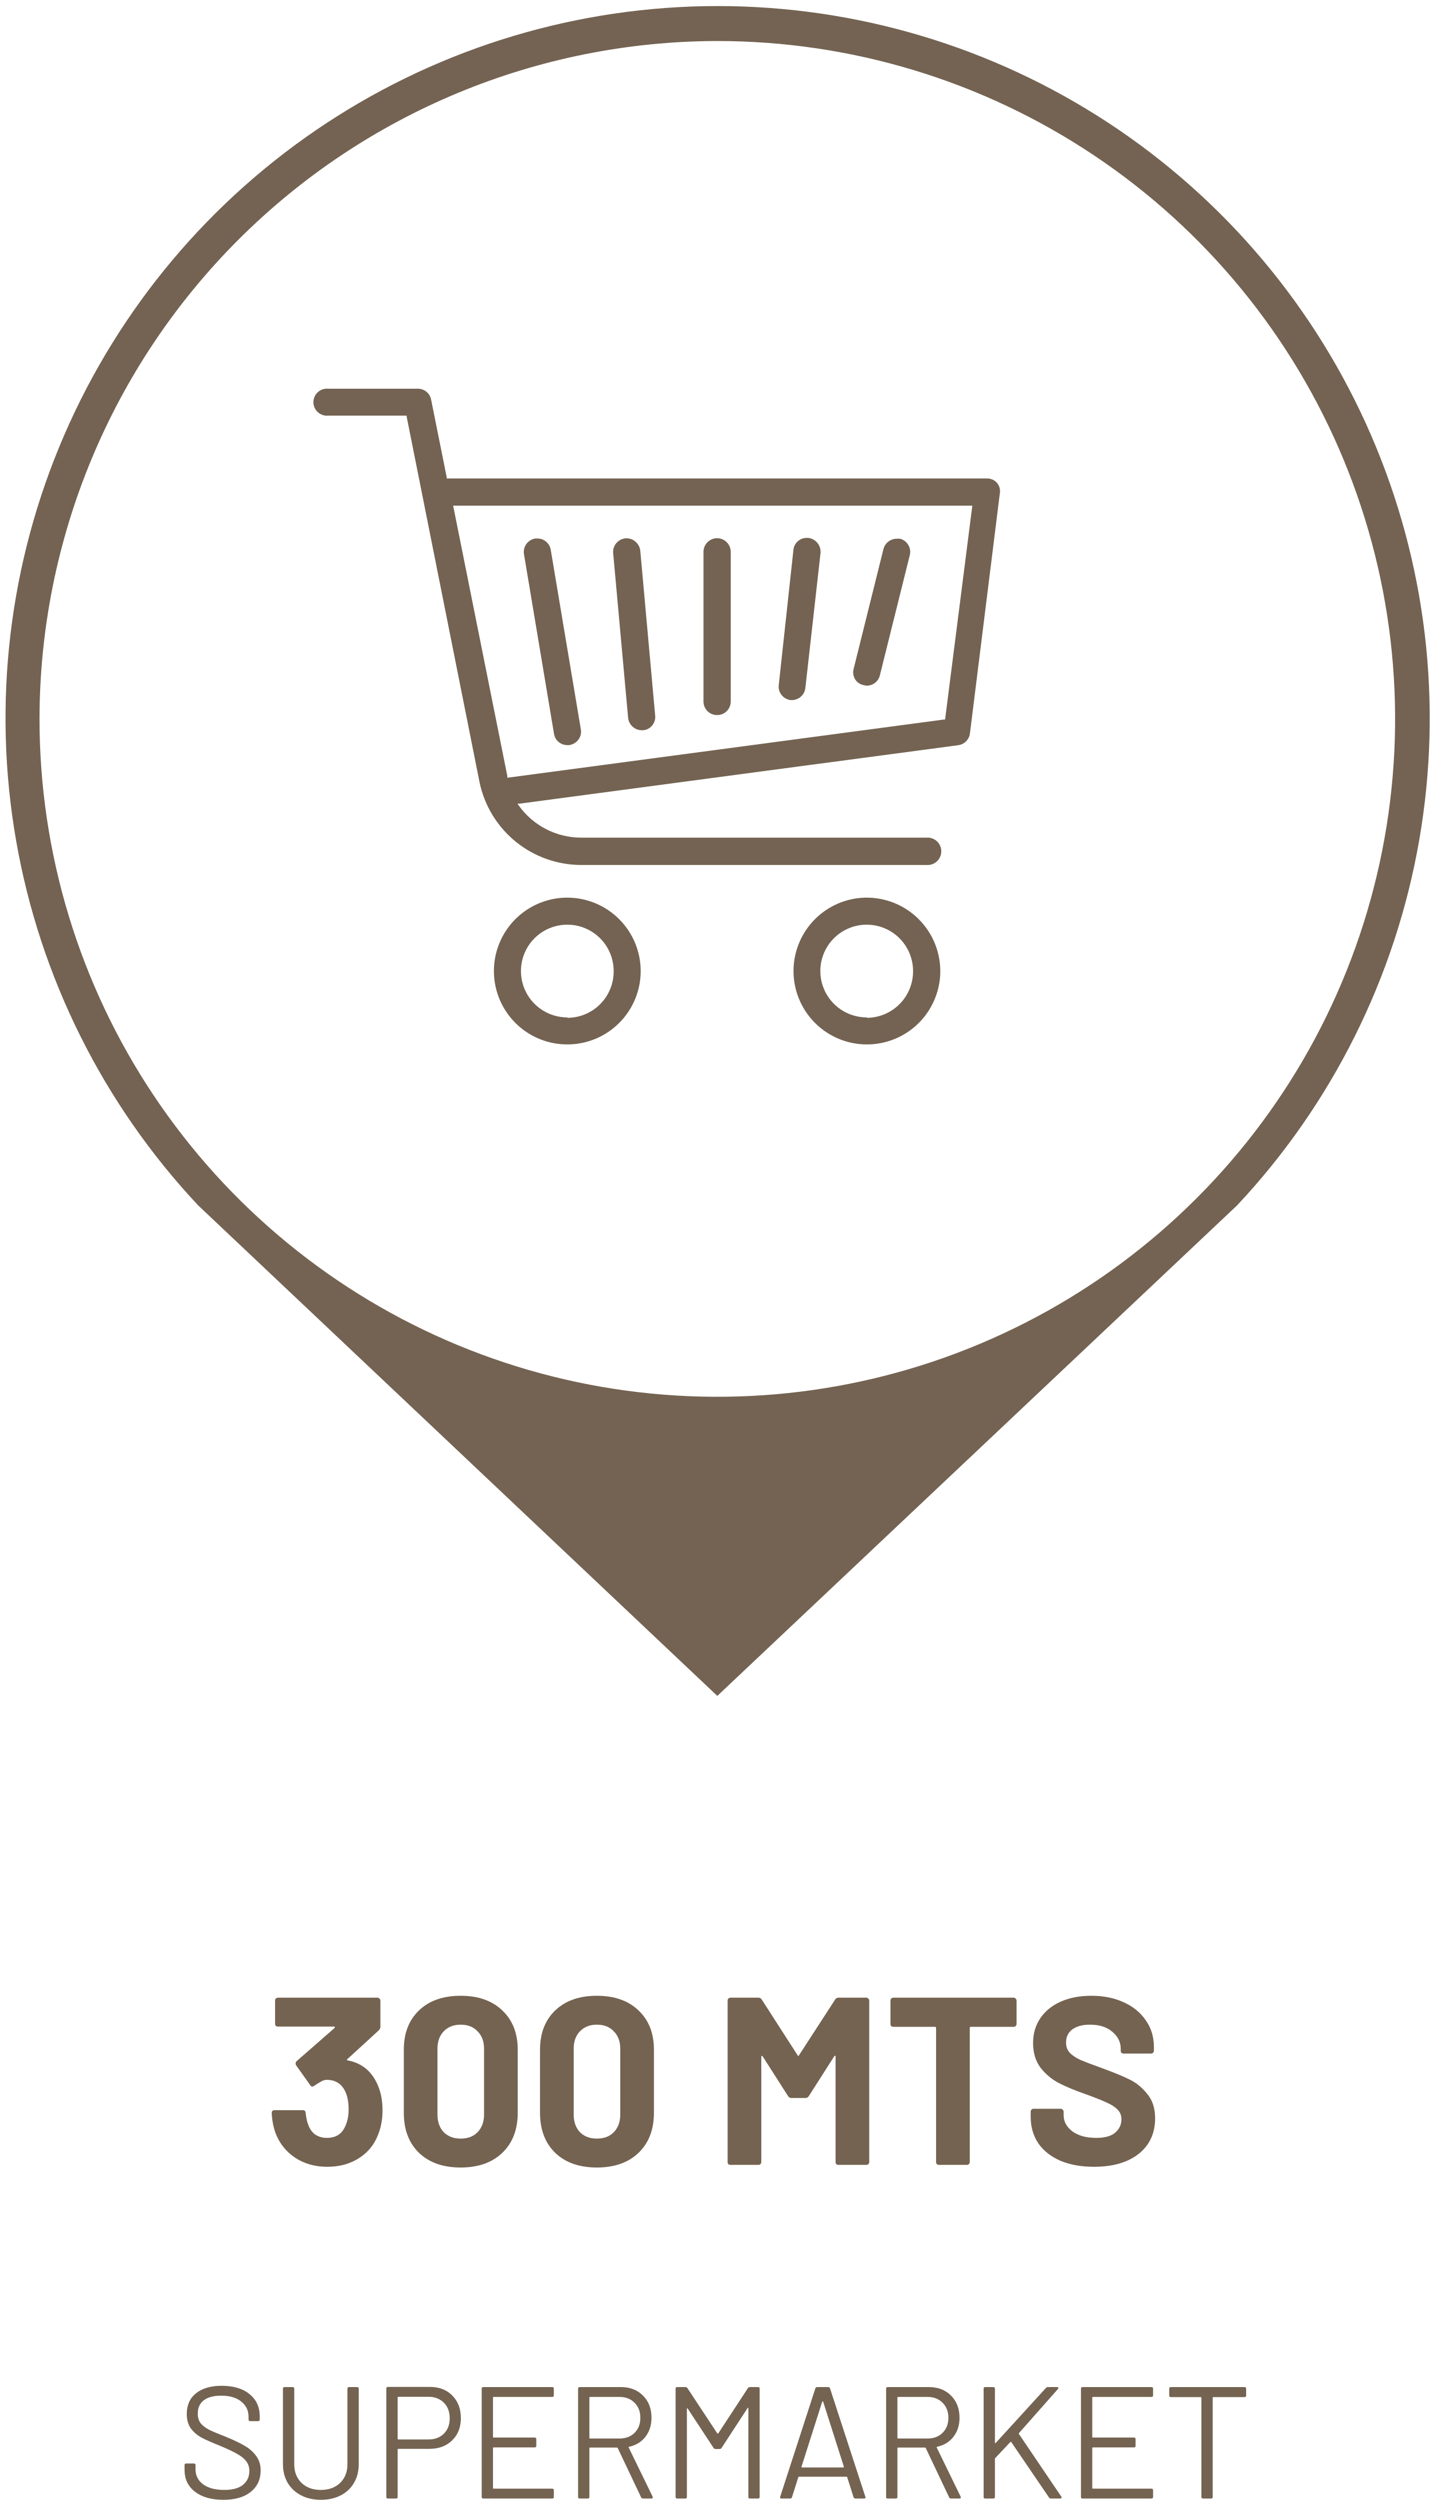
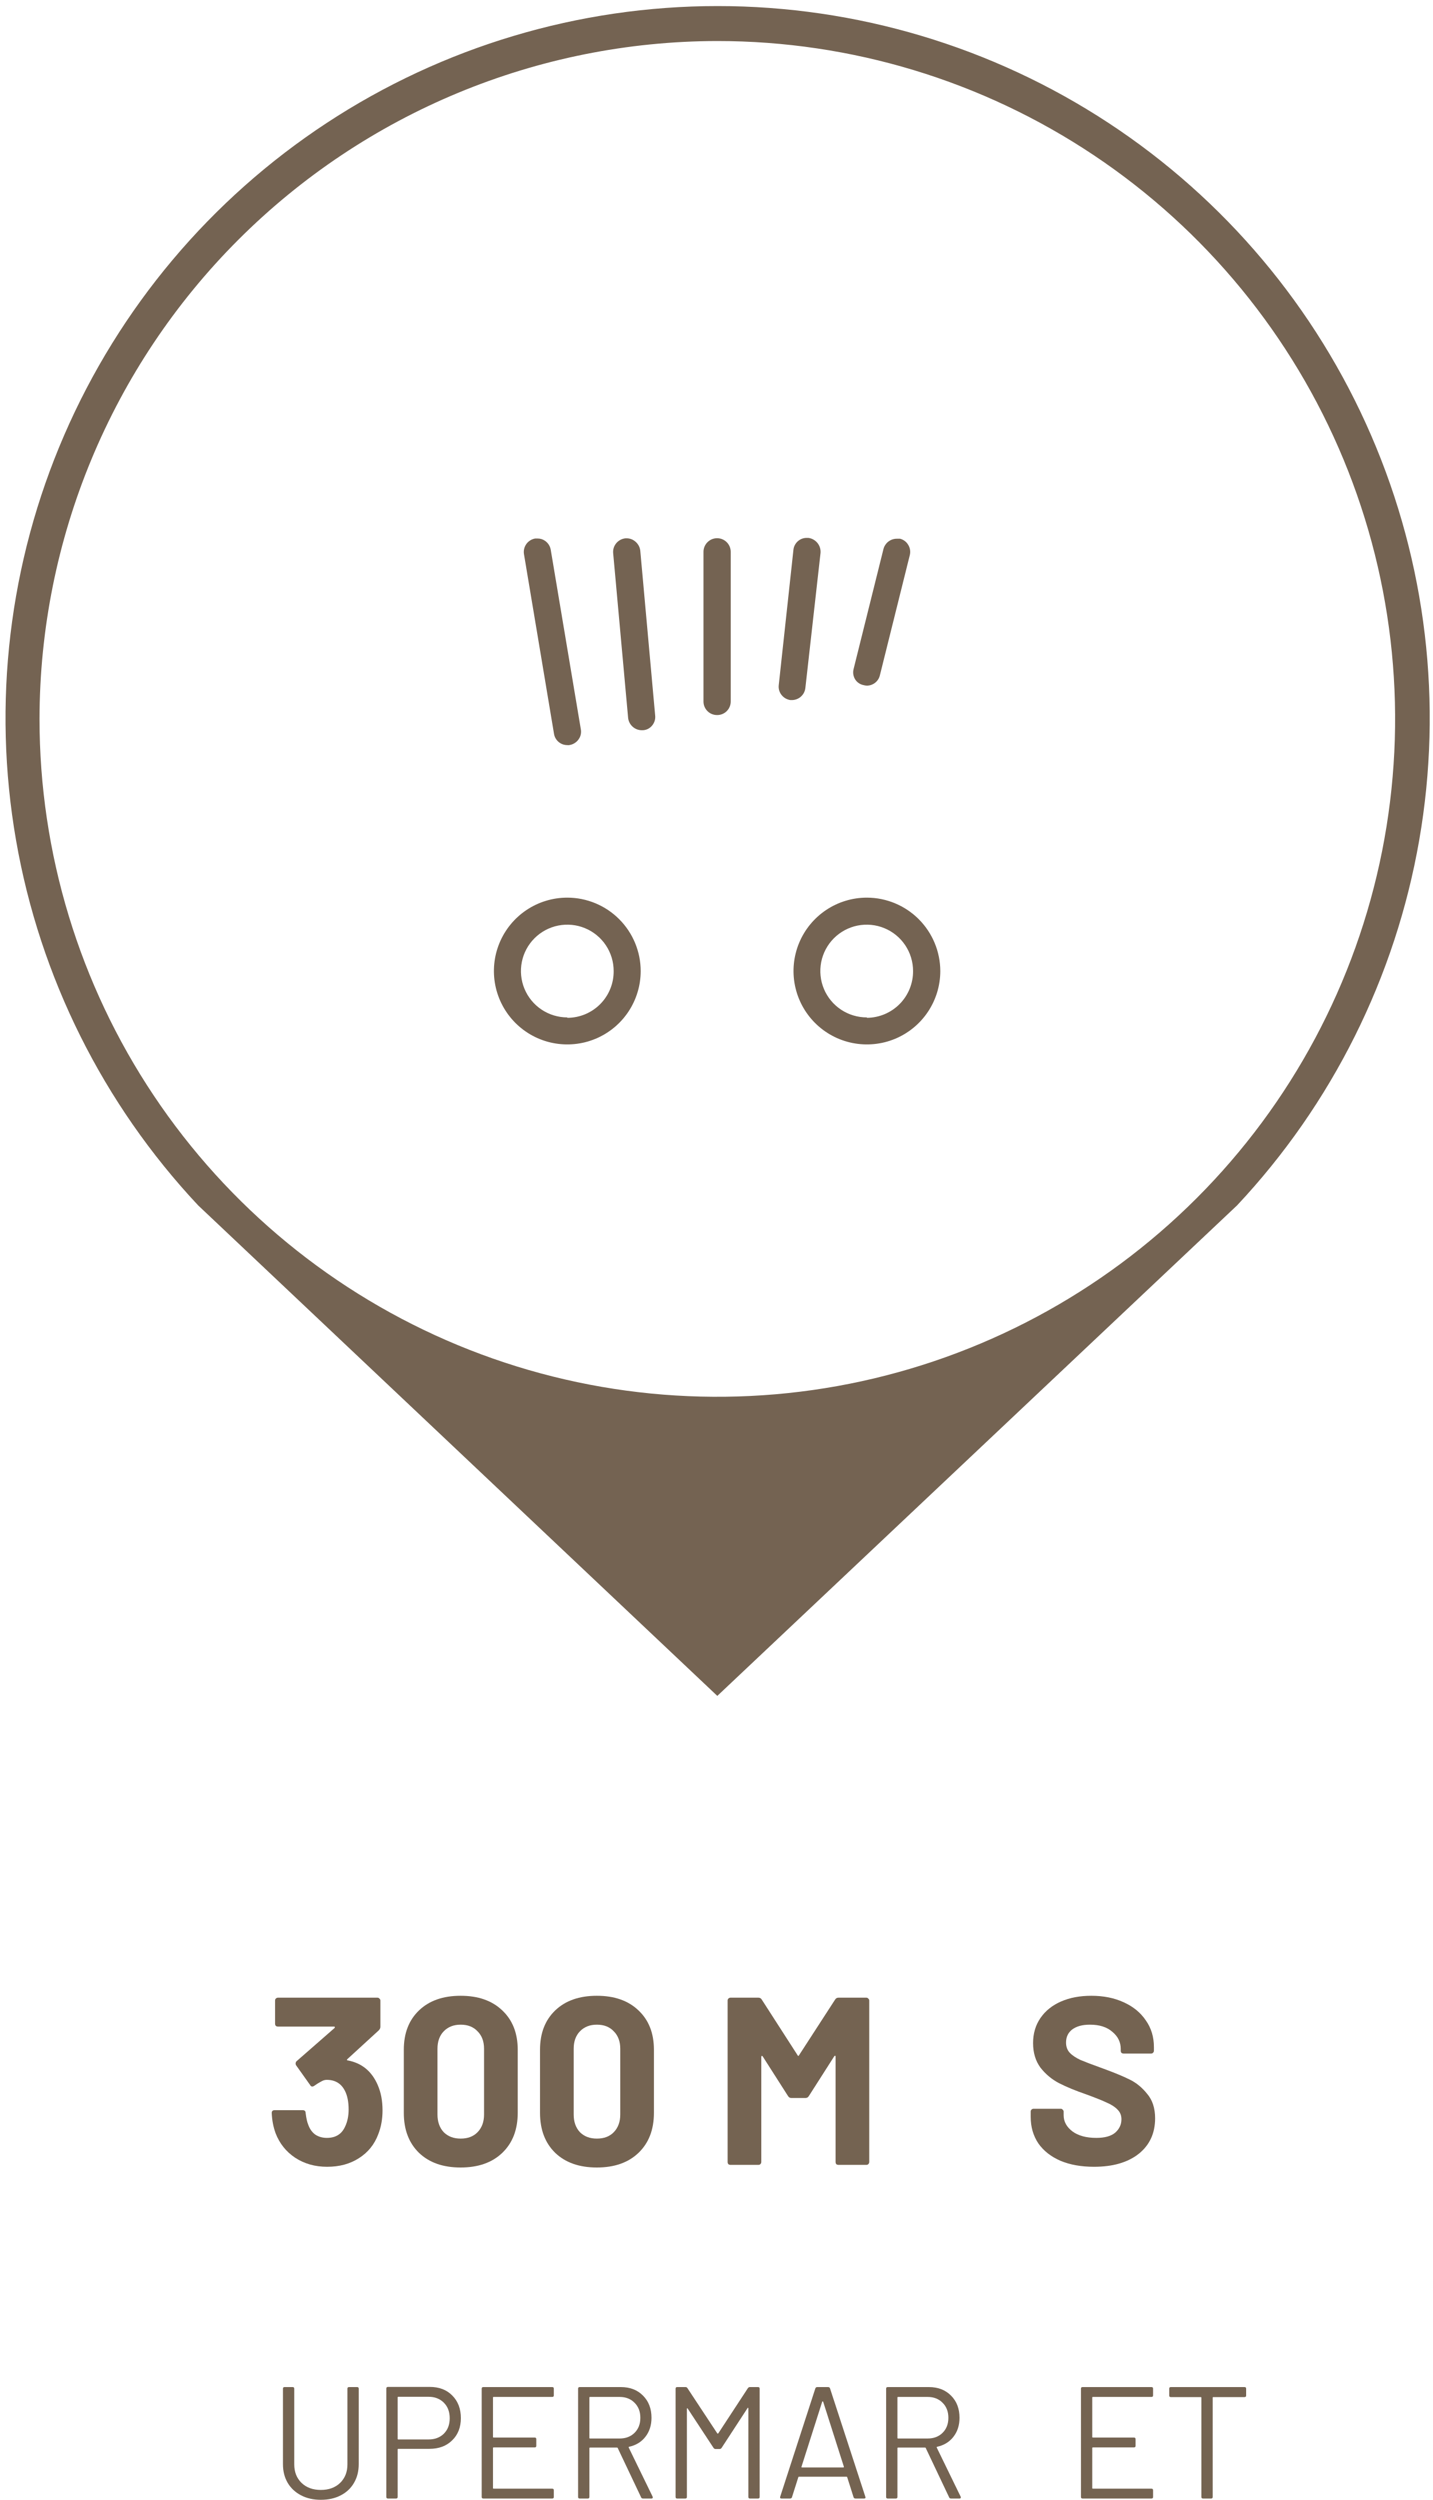
<svg xmlns="http://www.w3.org/2000/svg" width="180" height="314" viewBox="0 0 180 314" fill="none">
  <path d="M47.451 261.882C47.851 262.802 48.051 263.862 48.051 265.062C48.051 266.142 47.871 267.142 47.511 268.062C47.031 269.342 46.221 270.342 45.081 271.062C43.961 271.782 42.631 272.142 41.091 272.142C39.571 272.142 38.231 271.762 37.071 271.002C35.931 270.242 35.111 269.212 34.611 267.912C34.331 267.132 34.171 266.292 34.131 265.392C34.131 265.152 34.251 265.032 34.491 265.032H38.031C38.271 265.032 38.391 265.152 38.391 265.392C38.471 266.052 38.581 266.542 38.721 266.862C38.901 267.382 39.191 267.792 39.591 268.092C40.011 268.372 40.501 268.512 41.061 268.512C42.181 268.512 42.951 268.022 43.371 267.042C43.651 266.442 43.791 265.742 43.791 264.942C43.791 264.002 43.641 263.232 43.341 262.632C42.881 261.692 42.111 261.222 41.031 261.222C40.811 261.222 40.581 261.292 40.341 261.432C40.101 261.552 39.811 261.732 39.471 261.972C39.391 262.032 39.311 262.062 39.231 262.062C39.111 262.062 39.021 262.002 38.961 261.882L37.191 259.392C37.151 259.332 37.131 259.262 37.131 259.182C37.131 259.062 37.171 258.962 37.251 258.882L42.021 254.712C42.061 254.672 42.071 254.632 42.051 254.592C42.051 254.552 42.021 254.532 41.961 254.532H34.911C34.811 254.532 34.721 254.502 34.641 254.442C34.581 254.362 34.551 254.272 34.551 254.172V251.262C34.551 251.162 34.581 251.082 34.641 251.022C34.721 250.942 34.811 250.902 34.911 250.902H47.421C47.521 250.902 47.601 250.942 47.661 251.022C47.741 251.082 47.781 251.162 47.781 251.262V254.562C47.781 254.722 47.711 254.872 47.571 255.012L43.641 258.612C43.601 258.652 43.581 258.692 43.581 258.732C43.601 258.772 43.651 258.792 43.731 258.792C45.471 259.132 46.711 260.162 47.451 261.882Z" fill="#746351" />
  <path d="M57.862 272.232C55.662 272.232 53.922 271.622 52.642 270.402C51.362 269.162 50.722 267.482 50.722 265.362V257.442C50.722 255.362 51.362 253.712 52.642 252.492C53.922 251.272 55.662 250.662 57.862 250.662C60.062 250.662 61.802 251.272 63.082 252.492C64.382 253.712 65.032 255.362 65.032 257.442V265.362C65.032 267.482 64.382 269.162 63.082 270.402C61.802 271.622 60.062 272.232 57.862 272.232ZM57.862 268.602C58.762 268.602 59.472 268.332 59.992 267.792C60.532 267.232 60.802 266.492 60.802 265.572V257.322C60.802 256.402 60.532 255.672 59.992 255.132C59.472 254.572 58.762 254.292 57.862 254.292C56.982 254.292 56.272 254.572 55.732 255.132C55.212 255.672 54.952 256.402 54.952 257.322V265.572C54.952 266.492 55.212 267.232 55.732 267.792C56.272 268.332 56.982 268.602 57.862 268.602Z" fill="#746351" />
  <path d="M74.972 272.232C72.772 272.232 71.031 271.622 69.751 270.402C68.472 269.162 67.832 267.482 67.832 265.362V257.442C67.832 255.362 68.472 253.712 69.751 252.492C71.031 251.272 72.772 250.662 74.972 250.662C77.171 250.662 78.912 251.272 80.192 252.492C81.492 253.712 82.141 255.362 82.141 257.442V265.362C82.141 267.482 81.492 269.162 80.192 270.402C78.912 271.622 77.171 272.232 74.972 272.232ZM74.972 268.602C75.871 268.602 76.582 268.332 77.102 267.792C77.641 267.232 77.912 266.492 77.912 265.572V257.322C77.912 256.402 77.641 255.672 77.102 255.132C76.582 254.572 75.871 254.292 74.972 254.292C74.091 254.292 73.382 254.572 72.841 255.132C72.322 255.672 72.061 256.402 72.061 257.322V265.572C72.061 266.492 72.322 267.232 72.841 267.792C73.382 268.332 74.091 268.602 74.972 268.602Z" fill="#746351" />
  <path d="M104.897 251.142C104.997 250.982 105.137 250.902 105.317 250.902H108.827C108.927 250.902 109.007 250.942 109.067 251.022C109.147 251.082 109.187 251.162 109.187 251.262V271.542C109.187 271.642 109.147 271.732 109.067 271.812C109.007 271.872 108.927 271.902 108.827 271.902H105.317C105.217 271.902 105.127 271.872 105.047 271.812C104.987 271.732 104.957 271.642 104.957 271.542V258.312C104.957 258.232 104.937 258.192 104.897 258.192C104.857 258.192 104.817 258.222 104.777 258.282L101.597 263.262C101.497 263.422 101.357 263.502 101.177 263.502H99.407C99.227 263.502 99.087 263.422 98.987 263.262L95.807 258.282C95.767 258.222 95.727 258.202 95.687 258.222C95.647 258.222 95.627 258.262 95.627 258.342V271.542C95.627 271.642 95.587 271.732 95.507 271.812C95.447 271.872 95.367 271.902 95.267 271.902H91.757C91.657 271.902 91.567 271.872 91.487 271.812C91.427 271.732 91.397 271.642 91.397 271.542V251.262C91.397 251.162 91.427 251.082 91.487 251.022C91.567 250.942 91.657 250.902 91.757 250.902H95.267C95.447 250.902 95.587 250.982 95.687 251.142L100.187 258.132C100.247 258.252 100.307 258.252 100.367 258.132L104.897 251.142Z" fill="#746351" />
-   <path d="M127.332 250.902C127.432 250.902 127.512 250.942 127.572 251.022C127.652 251.082 127.692 251.162 127.692 251.262V254.202C127.692 254.302 127.652 254.392 127.572 254.472C127.512 254.532 127.432 254.562 127.332 254.562H121.962C121.862 254.562 121.812 254.612 121.812 254.712V271.542C121.812 271.642 121.772 271.732 121.692 271.812C121.632 271.872 121.552 271.902 121.452 271.902H117.942C117.842 271.902 117.752 271.872 117.672 271.812C117.612 271.732 117.582 271.642 117.582 271.542V254.712C117.582 254.612 117.532 254.562 117.432 254.562H112.212C112.112 254.562 112.022 254.532 111.942 254.472C111.882 254.392 111.852 254.302 111.852 254.202V251.262C111.852 251.162 111.882 251.082 111.942 251.022C112.022 250.942 112.112 250.902 112.212 250.902H127.332Z" fill="#746351" />
  <path d="M137.415 272.142C135.815 272.142 134.415 271.892 133.215 271.392C132.015 270.872 131.085 270.142 130.425 269.202C129.785 268.242 129.465 267.132 129.465 265.872V265.212C129.465 265.112 129.495 265.032 129.555 264.972C129.635 264.892 129.725 264.852 129.825 264.852H133.245C133.345 264.852 133.425 264.892 133.485 264.972C133.565 265.032 133.605 265.112 133.605 265.212V265.662C133.605 266.462 133.975 267.142 134.715 267.702C135.455 268.242 136.455 268.512 137.715 268.512C138.775 268.512 139.565 268.292 140.085 267.852C140.605 267.392 140.865 266.832 140.865 266.172C140.865 265.692 140.705 265.292 140.385 264.972C140.065 264.632 139.625 264.342 139.065 264.102C138.525 263.842 137.655 263.492 136.455 263.052C135.115 262.592 133.975 262.122 133.035 261.642C132.115 261.162 131.335 260.512 130.695 259.692C130.075 258.852 129.765 257.822 129.765 256.602C129.765 255.402 130.075 254.352 130.695 253.452C131.315 252.552 132.175 251.862 133.275 251.382C134.375 250.902 135.645 250.662 137.085 250.662C138.605 250.662 139.955 250.932 141.135 251.472C142.335 252.012 143.265 252.772 143.925 253.752C144.605 254.712 144.945 255.832 144.945 257.112V257.562C144.945 257.662 144.905 257.752 144.825 257.832C144.765 257.892 144.685 257.922 144.585 257.922H141.135C141.035 257.922 140.945 257.892 140.865 257.832C140.805 257.752 140.775 257.662 140.775 257.562V257.322C140.775 256.482 140.425 255.772 139.725 255.192C139.045 254.592 138.105 254.292 136.905 254.292C135.965 254.292 135.225 254.492 134.685 254.892C134.165 255.292 133.905 255.842 133.905 256.542C133.905 257.042 134.055 257.462 134.355 257.802C134.675 258.142 135.135 258.452 135.735 258.732C136.355 258.992 137.305 259.352 138.585 259.812C140.005 260.332 141.115 260.792 141.915 261.192C142.735 261.592 143.465 262.192 144.105 262.992C144.765 263.772 145.095 264.792 145.095 266.052C145.095 267.932 144.405 269.422 143.025 270.522C141.645 271.602 139.775 272.142 137.415 272.142Z" fill="#746351" />
-   <path d="M28.061 313.968C26.554 313.968 25.361 313.628 24.481 312.948C23.614 312.268 23.181 311.362 23.181 310.228V309.608C23.181 309.475 23.248 309.408 23.381 309.408H24.361C24.494 309.408 24.561 309.475 24.561 309.608V310.148C24.561 310.922 24.881 311.548 25.521 312.028C26.161 312.495 27.048 312.728 28.181 312.728C29.208 312.728 29.988 312.515 30.521 312.088C31.054 311.648 31.321 311.068 31.321 310.348C31.321 309.882 31.194 309.482 30.941 309.148C30.701 308.815 30.321 308.502 29.801 308.208C29.294 307.915 28.574 307.575 27.641 307.188C26.641 306.788 25.861 306.442 25.301 306.148C24.754 305.842 24.308 305.455 23.961 304.988C23.628 304.508 23.461 303.908 23.461 303.188C23.461 302.068 23.848 301.202 24.621 300.588C25.408 299.962 26.481 299.648 27.841 299.648C29.321 299.648 30.488 299.995 31.341 300.688C32.194 301.382 32.621 302.302 32.621 303.448V303.888C32.621 304.022 32.554 304.088 32.421 304.088H31.421C31.288 304.088 31.221 304.022 31.221 303.888V303.528C31.221 302.755 30.914 302.122 30.301 301.628C29.701 301.135 28.861 300.888 27.781 300.888C26.834 300.888 26.108 301.082 25.601 301.468C25.094 301.855 24.841 302.415 24.841 303.148C24.841 303.628 24.961 304.028 25.201 304.348C25.454 304.655 25.808 304.928 26.261 305.168C26.728 305.395 27.441 305.695 28.401 306.068C29.374 306.468 30.154 306.842 30.741 307.188C31.341 307.535 31.821 307.962 32.181 308.468C32.554 308.962 32.741 309.568 32.741 310.288C32.741 311.408 32.328 312.302 31.501 312.968C30.674 313.635 29.528 313.968 28.061 313.968Z" fill="#746351" />
  <path d="M40.301 313.968C39.367 313.968 38.541 313.782 37.821 313.408C37.101 313.035 36.541 312.515 36.141 311.848C35.741 311.168 35.541 310.382 35.541 309.488V300.008C35.541 299.875 35.607 299.808 35.741 299.808H36.761C36.894 299.808 36.961 299.875 36.961 300.008V309.528C36.961 310.475 37.267 311.248 37.881 311.848C38.494 312.435 39.301 312.728 40.301 312.728C41.301 312.728 42.107 312.435 42.721 311.848C43.334 311.248 43.641 310.475 43.641 309.528V300.008C43.641 299.875 43.707 299.808 43.841 299.808H44.861C44.994 299.808 45.061 299.875 45.061 300.008V309.488C45.061 310.382 44.861 311.168 44.461 311.848C44.074 312.515 43.521 313.035 42.801 313.408C42.081 313.782 41.247 313.968 40.301 313.968Z" fill="#746351" />
  <path d="M53.989 299.788C55.163 299.788 56.103 300.148 56.809 300.868C57.529 301.588 57.889 302.535 57.889 303.708C57.889 304.868 57.523 305.802 56.789 306.508C56.069 307.215 55.116 307.568 53.929 307.568H50.029C49.976 307.568 49.949 307.595 49.949 307.648V313.608C49.949 313.742 49.883 313.808 49.749 313.808H48.729C48.596 313.808 48.529 313.742 48.529 313.608V299.988C48.529 299.855 48.596 299.788 48.729 299.788H53.989ZM53.829 306.388C54.616 306.388 55.256 306.148 55.749 305.668C56.243 305.175 56.489 304.528 56.489 303.728C56.489 302.915 56.243 302.262 55.749 301.768C55.256 301.275 54.616 301.028 53.829 301.028H50.029C49.976 301.028 49.949 301.055 49.949 301.108V306.308C49.949 306.362 49.976 306.388 50.029 306.388H53.829Z" fill="#746351" />
  <path d="M69.565 300.848C69.565 300.982 69.499 301.048 69.365 301.048H62.005C61.952 301.048 61.925 301.075 61.925 301.128V306.068C61.925 306.122 61.952 306.148 62.005 306.148H67.165C67.299 306.148 67.365 306.215 67.365 306.348V307.188C67.365 307.322 67.299 307.388 67.165 307.388H62.005C61.952 307.388 61.925 307.415 61.925 307.468V312.488C61.925 312.542 61.952 312.568 62.005 312.568H69.365C69.499 312.568 69.565 312.635 69.565 312.768V313.608C69.565 313.742 69.499 313.808 69.365 313.808H60.705C60.572 313.808 60.505 313.742 60.505 313.608V300.008C60.505 299.875 60.572 299.808 60.705 299.808H69.365C69.499 299.808 69.565 299.875 69.565 300.008V300.848Z" fill="#746351" />
  <path d="M80.775 313.808C80.655 313.808 80.575 313.762 80.535 313.668L77.595 307.468C77.581 307.428 77.555 307.408 77.515 307.408H74.115C74.061 307.408 74.035 307.435 74.035 307.488V313.608C74.035 313.742 73.968 313.808 73.835 313.808H72.815C72.681 313.808 72.615 313.742 72.615 313.608V300.008C72.615 299.875 72.681 299.808 72.815 299.808H77.995C79.141 299.808 80.068 300.168 80.775 300.888C81.481 301.595 81.835 302.522 81.835 303.668C81.835 304.602 81.581 305.395 81.075 306.048C80.568 306.702 79.881 307.122 79.015 307.308C78.961 307.335 78.948 307.368 78.975 307.408L81.975 313.568C81.988 313.595 81.995 313.628 81.995 313.668C81.995 313.762 81.941 313.808 81.835 313.808H80.775ZM74.115 301.048C74.061 301.048 74.035 301.075 74.035 301.128V306.188C74.035 306.242 74.061 306.268 74.115 306.268H77.835C78.608 306.268 79.235 306.028 79.715 305.548C80.195 305.068 80.435 304.442 80.435 303.668C80.435 302.895 80.195 302.268 79.715 301.788C79.235 301.295 78.608 301.048 77.835 301.048H74.115Z" fill="#746351" />
  <path d="M93.941 299.948C94.007 299.855 94.088 299.808 94.181 299.808H95.221C95.354 299.808 95.421 299.875 95.421 300.008V313.608C95.421 313.742 95.354 313.808 95.221 313.808H94.201C94.067 313.808 94.001 313.742 94.001 313.608V302.488C94.001 302.448 93.987 302.422 93.961 302.408C93.934 302.395 93.914 302.408 93.901 302.448L90.641 307.448C90.574 307.542 90.494 307.588 90.401 307.588H89.881C89.787 307.588 89.707 307.548 89.641 307.468L86.381 302.508C86.368 302.468 86.347 302.455 86.321 302.468C86.294 302.482 86.281 302.508 86.281 302.548V313.608C86.281 313.742 86.214 313.808 86.081 313.808H85.061C84.927 313.808 84.861 313.742 84.861 313.608V300.008C84.861 299.875 84.927 299.808 85.061 299.808H86.101C86.207 299.808 86.287 299.848 86.341 299.928L90.101 305.628C90.114 305.642 90.134 305.648 90.161 305.648C90.188 305.648 90.207 305.642 90.221 305.628L93.941 299.948Z" fill="#746351" />
  <path d="M107.458 313.808C107.338 313.808 107.258 313.755 107.218 313.648L106.418 311.128C106.404 311.088 106.378 311.068 106.338 311.068H100.358C100.318 311.068 100.291 311.088 100.278 311.128L99.478 313.648C99.438 313.755 99.358 313.808 99.238 313.808H98.158C98.011 313.808 97.958 313.735 97.998 313.588L102.418 299.968C102.458 299.862 102.538 299.808 102.658 299.808H104.018C104.138 299.808 104.218 299.862 104.258 299.968L108.698 313.588L108.718 313.668C108.718 313.762 108.658 313.808 108.538 313.808H107.458ZM100.678 309.808C100.664 309.835 100.664 309.862 100.678 309.888C100.704 309.902 100.731 309.908 100.758 309.908H105.918C105.944 309.908 105.964 309.902 105.978 309.888C106.004 309.862 106.011 309.835 105.998 309.808L103.398 301.648C103.384 301.622 103.364 301.608 103.338 301.608C103.311 301.608 103.291 301.622 103.278 301.648L100.678 309.808Z" fill="#746351" />
  <path d="M119.466 313.808C119.346 313.808 119.266 313.762 119.226 313.668L116.286 307.468C116.273 307.428 116.246 307.408 116.206 307.408H112.806C112.753 307.408 112.726 307.435 112.726 307.488V313.608C112.726 313.742 112.659 313.808 112.526 313.808H111.506C111.373 313.808 111.306 313.742 111.306 313.608V300.008C111.306 299.875 111.373 299.808 111.506 299.808H116.686C117.833 299.808 118.759 300.168 119.466 300.888C120.173 301.595 120.526 302.522 120.526 303.668C120.526 304.602 120.273 305.395 119.766 306.048C119.259 306.702 118.573 307.122 117.706 307.308C117.653 307.335 117.639 307.368 117.666 307.408L120.666 313.568C120.679 313.595 120.686 313.628 120.686 313.668C120.686 313.762 120.633 313.808 120.526 313.808H119.466ZM112.806 301.048C112.753 301.048 112.726 301.075 112.726 301.128V306.188C112.726 306.242 112.753 306.268 112.806 306.268H116.526C117.299 306.268 117.926 306.028 118.406 305.548C118.886 305.068 119.126 304.442 119.126 303.668C119.126 302.895 118.886 302.268 118.406 301.788C117.926 301.295 117.299 301.048 116.526 301.048H112.806Z" fill="#746351" />
-   <path d="M123.752 313.808C123.619 313.808 123.552 313.742 123.552 313.608V300.008C123.552 299.875 123.619 299.808 123.752 299.808H124.772C124.906 299.808 124.972 299.875 124.972 300.008V306.788C124.972 306.815 124.986 306.835 125.012 306.848C125.039 306.862 125.059 306.855 125.072 306.828L131.392 299.908C131.446 299.842 131.526 299.808 131.632 299.808H132.792C132.872 299.808 132.919 299.835 132.932 299.888C132.959 299.942 132.946 299.995 132.892 300.048L127.992 305.588C127.966 305.615 127.966 305.655 127.992 305.708L133.312 313.568L133.352 313.668C133.352 313.762 133.292 313.808 133.172 313.808H132.012C131.906 313.808 131.826 313.768 131.772 313.688L127.032 306.728C127.019 306.702 126.999 306.688 126.972 306.688C126.946 306.688 126.926 306.695 126.912 306.708L125.012 308.728C124.986 308.755 124.972 308.788 124.972 308.828V313.608C124.972 313.742 124.906 313.808 124.772 313.808H123.752Z" fill="#746351" />
  <path d="M144.839 300.848C144.839 300.982 144.772 301.048 144.639 301.048H137.279C137.225 301.048 137.199 301.075 137.199 301.128V306.068C137.199 306.122 137.225 306.148 137.279 306.148H142.439C142.572 306.148 142.639 306.215 142.639 306.348V307.188C142.639 307.322 142.572 307.388 142.439 307.388H137.279C137.225 307.388 137.199 307.415 137.199 307.468V312.488C137.199 312.542 137.225 312.568 137.279 312.568H144.639C144.772 312.568 144.839 312.635 144.839 312.768V313.608C144.839 313.742 144.772 313.808 144.639 313.808H135.979C135.845 313.808 135.779 313.742 135.779 313.608V300.008C135.779 299.875 135.845 299.808 135.979 299.808H144.639C144.772 299.808 144.839 299.875 144.839 300.008V300.848Z" fill="#746351" />
  <path d="M156.328 299.808C156.462 299.808 156.528 299.875 156.528 300.008V300.868C156.528 301.002 156.462 301.068 156.328 301.068H152.408C152.355 301.068 152.328 301.095 152.328 301.148V313.608C152.328 313.742 152.262 313.808 152.128 313.808H151.108C150.975 313.808 150.908 313.742 150.908 313.608V301.148C150.908 301.095 150.882 301.068 150.828 301.068H147.068C146.935 301.068 146.868 301.002 146.868 300.868V300.008C146.868 299.875 146.935 299.808 147.068 299.808H156.328Z" fill="#746351" />
  <path d="M90.102 213L155.393 151.391C167.326 138.665 175.276 122.726 178.266 105.538C181.256 88.35 179.154 70.663 172.219 54.654C165.284 38.645 153.819 25.014 139.236 15.439C124.652 5.863 107.587 0.761 90.141 0.761C72.695 0.761 55.63 5.863 41.046 15.439C26.463 25.014 14.998 38.645 8.063 54.654C1.128 70.663 -0.974 88.35 2.016 105.538C5.006 122.726 12.956 138.665 24.889 151.391L90.102 213ZM90.102 5.153C106.941 5.153 123.401 10.146 137.403 19.502C151.404 28.857 162.316 42.154 168.76 57.711C175.204 73.268 176.89 90.387 173.605 106.902C170.32 123.418 162.211 138.588 150.304 150.495C138.397 162.402 123.227 170.511 106.712 173.796C90.196 177.081 73.078 175.395 57.52 168.951C41.963 162.507 28.666 151.594 19.311 137.593C9.956 123.592 4.963 107.131 4.963 90.292C4.99 67.723 13.967 46.086 29.925 30.125C45.883 14.165 67.519 5.184 90.089 5.153H90.102Z" fill="#746352" />
  <path d="M108.893 112.74C107.069 112.74 105.287 113.28 103.771 114.293C102.255 115.306 101.073 116.746 100.375 118.431C99.678 120.115 99.495 121.969 99.851 123.757C100.207 125.546 101.085 127.188 102.374 128.477C103.663 129.767 105.306 130.645 107.094 131C108.882 131.356 110.736 131.174 112.421 130.476C114.105 129.778 115.545 128.597 116.558 127.081C117.571 125.564 118.112 123.782 118.112 121.959C118.105 119.516 117.131 117.175 115.404 115.447C113.677 113.72 111.336 112.746 108.893 112.74ZM108.893 127.783C107.74 127.788 106.611 127.45 105.65 126.814C104.689 126.177 103.938 125.269 103.493 124.206C103.049 123.142 102.93 121.97 103.151 120.839C103.373 119.707 103.926 118.667 104.739 117.85C105.553 117.033 106.59 116.475 107.721 116.249C108.851 116.022 110.023 116.136 111.089 116.576C112.155 117.016 113.066 117.762 113.707 118.72C114.348 119.679 114.69 120.806 114.69 121.959C114.696 122.725 114.55 123.485 114.261 124.195C113.973 124.905 113.547 125.552 113.009 126.098C112.47 126.643 111.83 127.077 111.123 127.375C110.417 127.673 109.659 127.83 108.893 127.835V127.783Z" fill="#746352" />
  <path d="M71.259 112.74C69.436 112.74 67.653 113.28 66.137 114.293C64.621 115.306 63.44 116.746 62.742 118.431C62.044 120.115 61.861 121.969 62.217 123.757C62.573 125.546 63.451 127.188 64.74 128.477C66.029 129.767 67.672 130.645 69.46 131C71.249 131.356 73.103 131.174 74.787 130.476C76.472 129.778 77.911 128.597 78.924 127.081C79.937 125.564 80.478 123.782 80.478 121.959C80.475 119.515 79.502 117.172 77.774 115.444C76.046 113.715 73.703 112.743 71.259 112.74ZM71.259 127.783C70.107 127.783 68.981 127.441 68.023 126.801C67.066 126.161 66.319 125.252 65.878 124.187C65.438 123.123 65.322 121.952 65.547 120.822C65.772 119.693 66.326 118.655 67.141 117.84C67.955 117.026 68.993 116.471 70.123 116.247C71.253 116.022 72.424 116.137 73.488 116.578C74.552 117.019 75.462 117.765 76.102 118.723C76.741 119.681 77.083 120.807 77.083 121.959C77.09 122.728 76.944 123.491 76.655 124.203C76.365 124.916 75.937 125.564 75.396 126.111C74.854 126.657 74.21 127.091 73.5 127.387C72.79 127.682 72.028 127.835 71.259 127.835V127.783Z" fill="#746352" />
-   <path d="M125.241 60.651C125.078 60.468 124.876 60.322 124.651 60.225C124.425 60.129 124.181 60.082 123.936 60.089H56.112V59.946L54.153 50.191C54.079 49.803 53.872 49.453 53.566 49.202C53.261 48.951 52.877 48.816 52.481 48.82H41.212C40.978 48.799 40.742 48.828 40.519 48.904C40.295 48.979 40.091 49.1 39.917 49.259C39.743 49.418 39.605 49.612 39.51 49.827C39.415 50.043 39.366 50.276 39.366 50.511C39.366 50.746 39.415 50.979 39.51 51.195C39.605 51.41 39.743 51.604 39.917 51.763C40.091 51.922 40.295 52.043 40.519 52.119C40.742 52.194 40.978 52.223 41.212 52.202H51.084V52.346L60.225 98.193C60.825 101.134 62.42 103.778 64.741 105.68C67.063 107.583 69.968 108.628 72.97 108.639H116.362C116.6 108.66 116.84 108.631 117.066 108.554C117.292 108.477 117.5 108.354 117.676 108.193C117.853 108.031 117.993 107.835 118.09 107.616C118.186 107.398 118.235 107.161 118.235 106.922C118.235 106.683 118.186 106.447 118.09 106.228C117.993 106.009 117.853 105.813 117.676 105.652C117.5 105.49 117.292 105.367 117.066 105.29C116.84 105.213 116.6 105.184 116.362 105.205H73.009C71.477 105.206 69.967 104.843 68.604 104.143C67.242 103.444 66.066 102.429 65.174 101.183L65.004 100.935H65.292L120.345 93.596C120.719 93.551 121.069 93.383 121.338 93.118C121.607 92.854 121.781 92.508 121.833 92.134L125.581 62.035C125.631 61.794 125.626 61.544 125.568 61.304C125.509 61.065 125.397 60.842 125.241 60.651ZM118.712 90.371H118.569L63.725 97.683V97.462L56.921 63.51H122.134L118.712 90.371Z" fill="#746352" />
  <path d="M71.259 93.583C71.337 93.597 71.416 93.597 71.494 93.583C71.724 93.551 71.946 93.473 72.145 93.354C72.345 93.236 72.519 93.078 72.656 92.891C72.795 92.706 72.894 92.495 72.945 92.269C72.997 92.045 73.001 91.811 72.957 91.585L69.183 69.073C69.147 68.846 69.066 68.628 68.945 68.433C68.824 68.238 68.665 68.069 68.478 67.936C68.204 67.74 67.875 67.635 67.537 67.636H67.224C66.781 67.71 66.384 67.955 66.12 68.32C65.856 68.684 65.746 69.137 65.814 69.582L69.588 92.159C69.65 92.557 69.853 92.919 70.16 93.181C70.466 93.442 70.856 93.584 71.259 93.583Z" fill="#746352" />
  <path d="M80.661 91.716H80.752C80.973 91.705 81.189 91.648 81.387 91.549C81.585 91.45 81.76 91.311 81.901 91.141C82.054 90.963 82.168 90.755 82.235 90.53C82.303 90.305 82.323 90.069 82.293 89.836L80.426 69.165C80.375 68.708 80.145 68.29 79.786 68.002C79.49 67.752 79.116 67.614 78.728 67.611H78.572C78.119 67.655 77.702 67.876 77.409 68.225C77.123 68.566 76.982 69.007 77.018 69.452L78.898 90.162C78.944 90.595 79.15 90.995 79.477 91.283C79.803 91.57 80.226 91.725 80.661 91.716Z" fill="#746352" />
  <path d="M90.063 89.809C90.288 89.813 90.512 89.772 90.721 89.688C90.93 89.604 91.12 89.48 91.28 89.322C91.441 89.164 91.568 88.975 91.655 88.768C91.742 88.56 91.787 88.337 91.787 88.112V69.308C91.787 68.855 91.606 68.419 91.286 68.099C90.965 67.778 90.53 67.598 90.076 67.598C89.622 67.598 89.187 67.778 88.866 68.099C88.546 68.419 88.365 68.855 88.365 69.308V88.112C88.365 88.562 88.544 88.994 88.862 89.312C89.181 89.631 89.613 89.809 90.063 89.809Z" fill="#746352" />
  <path d="M99.282 87.928H99.491C99.906 87.921 100.304 87.764 100.612 87.485C100.919 87.207 101.115 86.826 101.162 86.414L103.069 69.438C103.103 68.989 102.963 68.543 102.679 68.194C102.395 67.844 101.988 67.617 101.541 67.558H101.358C100.936 67.549 100.527 67.701 100.212 67.982C99.897 68.263 99.7 68.652 99.661 69.072L97.819 86.048C97.792 86.268 97.81 86.491 97.87 86.704C97.931 86.917 98.033 87.116 98.172 87.288C98.446 87.636 98.844 87.865 99.282 87.928Z" fill="#746352" />
  <path d="M108.475 86.049C108.611 86.087 108.751 86.109 108.893 86.114C109.272 86.112 109.64 85.982 109.936 85.745C110.232 85.508 110.44 85.178 110.525 84.808L114.273 69.752C114.332 69.534 114.346 69.305 114.314 69.081C114.283 68.856 114.207 68.641 114.09 68.447C113.979 68.253 113.831 68.084 113.654 67.95C113.477 67.815 113.274 67.718 113.058 67.663H112.653C112.267 67.66 111.891 67.788 111.585 68.024C111.28 68.261 111.063 68.594 110.969 68.969L107.221 84.025C107.164 84.244 107.151 84.473 107.185 84.698C107.219 84.922 107.298 85.138 107.417 85.331C107.535 85.516 107.69 85.676 107.872 85.799C108.053 85.923 108.259 86.008 108.475 86.049Z" fill="#746352" />
</svg>